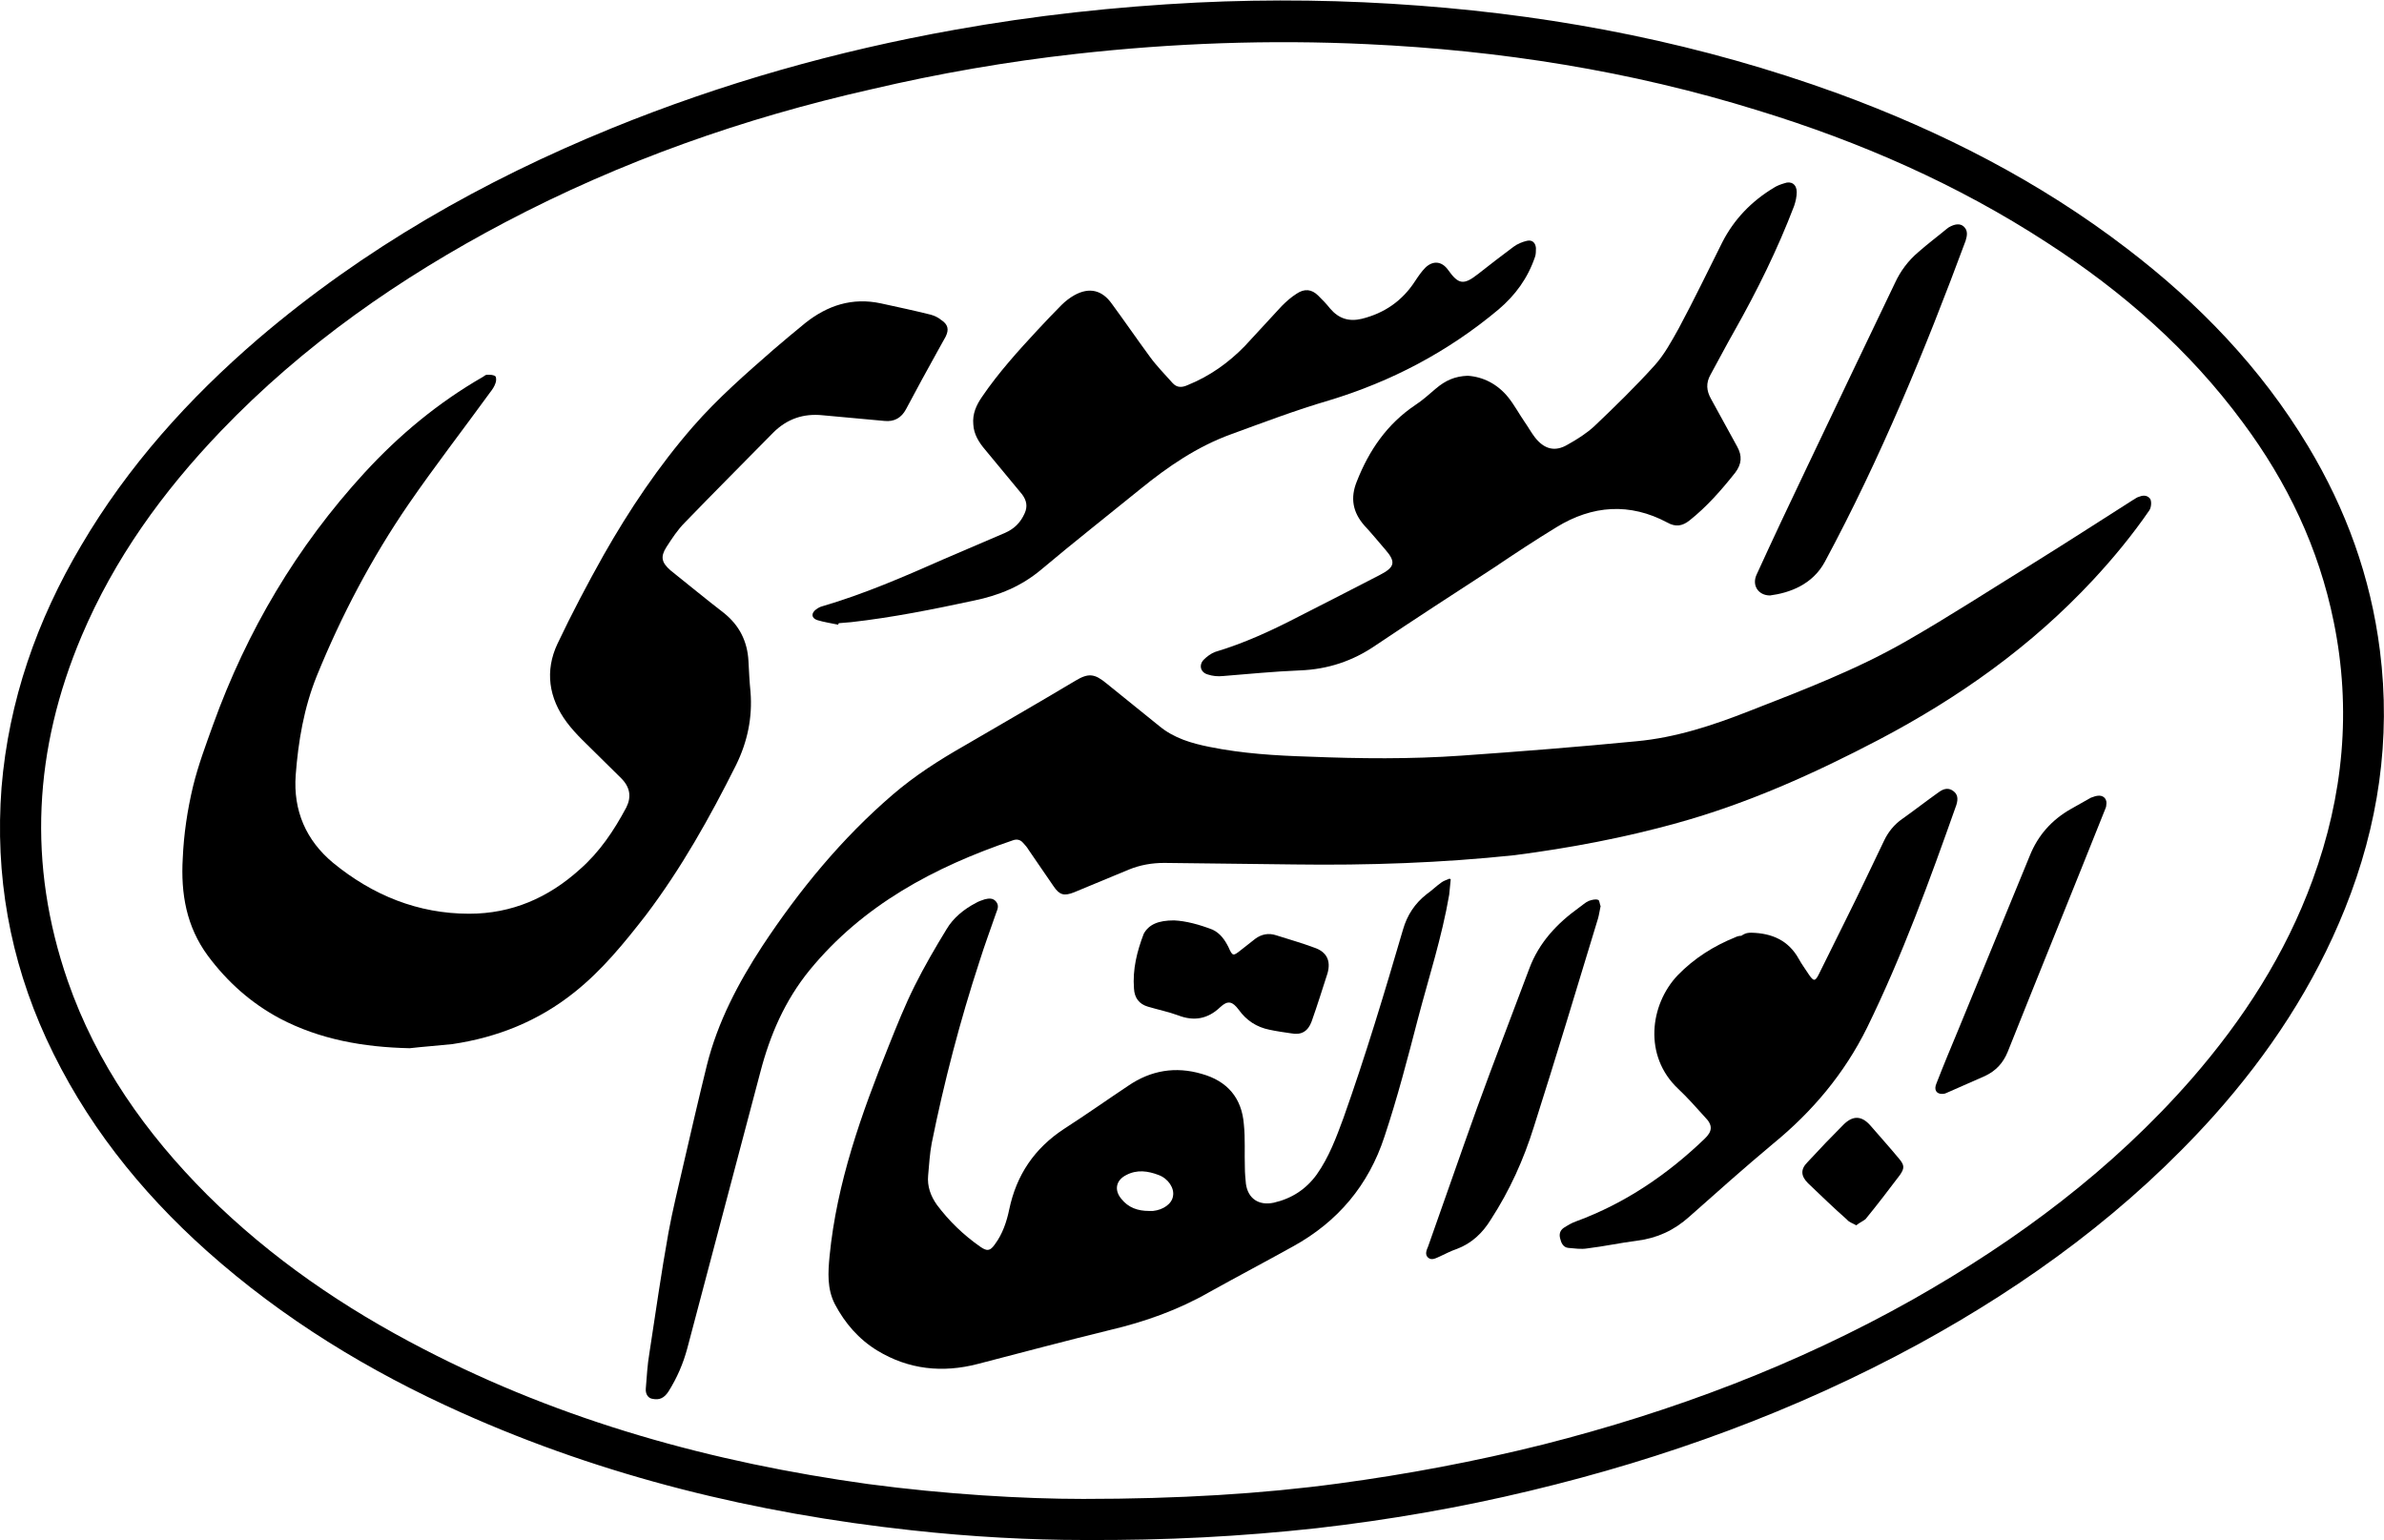
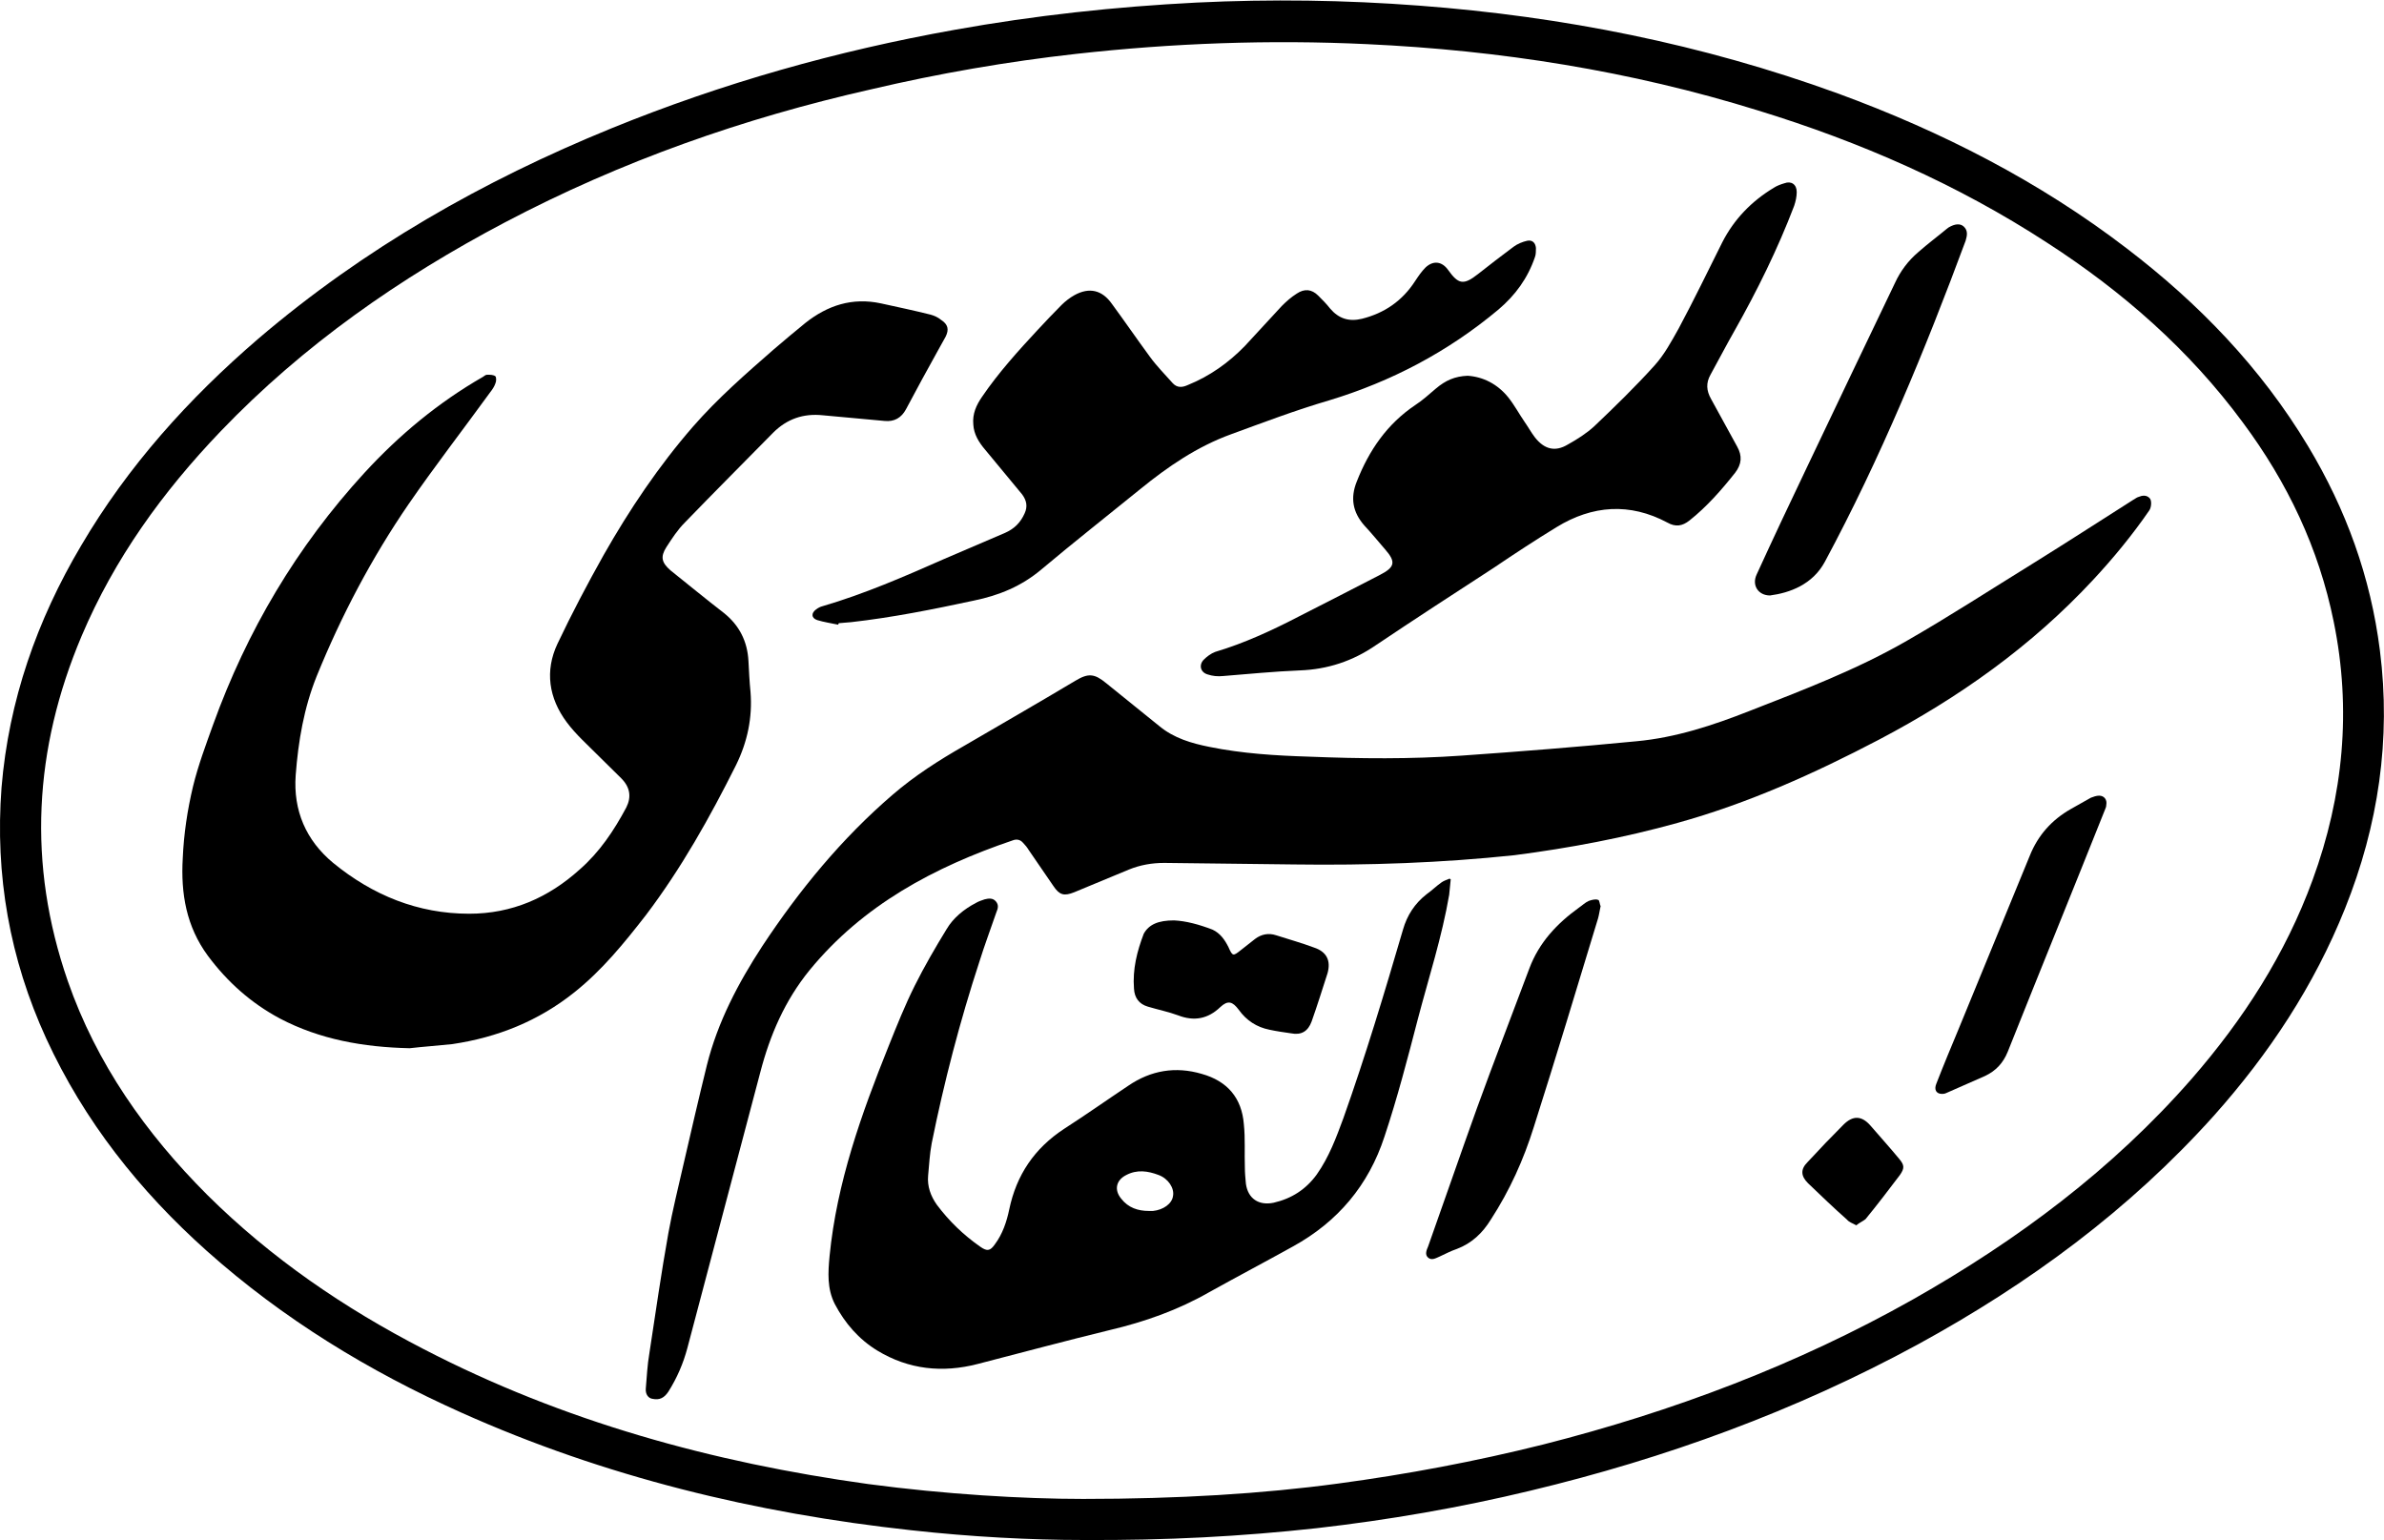
<svg xmlns="http://www.w3.org/2000/svg" version="1.1" id="Layer_1" x="0px" y="0px" viewBox="0 0 46.44 30" style="enable-background:new 0 0 46.44 30;" xml:space="preserve">
  <path d="M21.09,30c-1,0-2.17-0.06-3.34-0.19c-3.03-0.33-5.97-1.04-8.76-2.29c-1.81-0.81-3.48-1.83-4.96-3.15  c-1.31-1.17-2.39-2.53-3.13-4.14c-0.71-1.55-1-3.18-0.87-4.89c0.14-1.69,0.69-3.26,1.55-4.71c0.91-1.55,2.1-2.87,3.45-4.03  c2.06-1.76,4.38-3.08,6.88-4.1c2.16-0.88,4.39-1.51,6.69-1.92c1.56-0.28,3.13-0.45,4.71-0.53c1.45-0.07,2.89-0.05,4.34,0.06  c2.79,0.21,5.51,0.75,8.15,1.71c2.02,0.74,3.92,1.71,5.63,3.02c1.4,1.07,2.61,2.32,3.53,3.85c0.74,1.23,1.22,2.55,1.4,3.98  c0.22,1.73-0.03,3.41-0.68,5.03c-0.6,1.5-1.48,2.83-2.55,4.03c-1.65,1.84-3.61,3.28-5.77,4.46c-2.39,1.3-4.92,2.22-7.55,2.85  c-1.37,0.33-2.76,0.57-4.16,0.73C24.19,29.93,22.73,30.01,21.09,30z M21.1,29.2c1.86,0,3.49-0.1,4.97-0.3  c1.34-0.18,2.67-0.43,3.99-0.76c2.52-0.64,4.94-1.55,7.21-2.83c2.03-1.15,3.88-2.53,5.42-4.29c1.01-1.16,1.83-2.43,2.36-3.88  c0.6-1.64,0.76-3.32,0.41-5.03c-0.29-1.43-0.9-2.71-1.77-3.88c-1.04-1.41-2.34-2.55-3.81-3.5c-1.75-1.14-3.65-1.97-5.64-2.58  c-2.48-0.77-5.02-1.17-7.61-1.29c-1.9-0.09-3.79-0.02-5.67,0.19c-1.34,0.15-2.67,0.38-3.99,0.69C14.49,2.3,12.1,3.14,9.84,4.33  C7.79,5.41,5.91,6.72,4.3,8.4c-1.13,1.18-2.07,2.48-2.71,3.99c-0.93,2.2-1.06,4.44-0.27,6.72c0.56,1.61,1.52,2.97,2.72,4.17  c1.24,1.23,2.66,2.2,4.21,3c2.72,1.41,5.63,2.21,8.66,2.63C18.41,29.11,19.93,29.2,21.1,29.2z" />
  <path d="M7.98,20.42c-0.9-0.02-1.75-0.17-2.53-0.58c-0.56-0.3-1.02-0.71-1.4-1.22c-0.42-0.57-0.53-1.21-0.49-1.9  c0.02-0.47,0.09-0.94,0.2-1.4c0.1-0.41,0.25-0.81,0.39-1.2c0.66-1.83,1.63-3.47,2.95-4.91c0.68-0.74,1.44-1.37,2.31-1.87  C9.44,7.32,9.46,7.3,9.49,7.3c0.06,0,0.12,0,0.16,0.03c0.02,0.02,0.02,0.1,0,0.14C9.63,7.53,9.59,7.59,9.55,7.64  C9.02,8.37,8.47,9.08,7.96,9.82c-0.72,1.05-1.31,2.17-1.79,3.35c-0.25,0.62-0.36,1.27-0.41,1.93c-0.05,0.69,0.2,1.27,0.73,1.71  c0.77,0.63,1.65,0.99,2.65,0.99c0.83,0,1.54-0.31,2.15-0.86c0.39-0.34,0.67-0.76,0.91-1.21c0.1-0.2,0.08-0.39-0.1-0.57  c-0.25-0.25-0.51-0.5-0.76-0.75c-0.11-0.11-0.21-0.22-0.3-0.34c-0.35-0.47-0.43-1-0.18-1.53c0.28-0.59,0.58-1.16,0.9-1.73  c0.5-0.88,1.07-1.73,1.74-2.5c0.48-0.55,1.03-1.03,1.58-1.51c0.2-0.17,0.4-0.34,0.61-0.51c0.43-0.34,0.91-0.5,1.47-0.38  c0.32,0.07,0.65,0.14,0.97,0.22c0.07,0.02,0.14,0.05,0.2,0.1c0.14,0.09,0.16,0.19,0.09,0.33c-0.05,0.09-0.1,0.18-0.15,0.27  c-0.21,0.38-0.42,0.76-0.62,1.14c-0.09,0.17-0.23,0.25-0.42,0.23c-0.4-0.04-0.8-0.07-1.2-0.11c-0.38-0.04-0.7,0.07-0.97,0.34  c-0.57,0.58-1.15,1.16-1.72,1.75c-0.14,0.14-0.25,0.31-0.36,0.48c-0.12,0.19-0.09,0.3,0.08,0.45c0.35,0.28,0.69,0.56,1.04,0.83  c0.3,0.24,0.46,0.55,0.48,0.94c0.01,0.2,0.02,0.4,0.04,0.6c0.04,0.5-0.06,0.97-0.28,1.42c-0.51,1.02-1.07,2.02-1.76,2.93  c-0.42,0.54-0.85,1.07-1.39,1.5c-0.7,0.56-1.5,0.88-2.38,1.01C8.53,20.37,8.24,20.39,7.98,20.42z" />
  <path d="M25.21,16.84c-0.84-0.01-1.69-0.02-2.53-0.03c-0.24,0-0.47,0.04-0.69,0.13c-0.31,0.13-0.63,0.26-0.94,0.39  c-0.04,0.02-0.08,0.03-0.12,0.05c-0.2,0.08-0.29,0.06-0.41-0.12c-0.16-0.23-0.32-0.47-0.48-0.7c-0.03-0.05-0.07-0.1-0.11-0.14  c-0.05-0.06-0.12-0.08-0.2-0.05c-1.53,0.52-2.92,1.26-3.96,2.53c-0.48,0.59-0.77,1.26-0.96,1.99c-0.47,1.79-0.95,3.58-1.42,5.37  c-0.08,0.3-0.2,0.58-0.37,0.85c-0.08,0.12-0.17,0.17-0.31,0.14c-0.08-0.01-0.14-0.09-0.13-0.2c0.02-0.23,0.03-0.46,0.07-0.69  c0.12-0.78,0.23-1.56,0.37-2.34c0.08-0.44,0.19-0.88,0.29-1.32c0.15-0.65,0.3-1.3,0.46-1.95c0.21-0.84,0.61-1.6,1.08-2.32  c0.72-1.09,1.55-2.1,2.54-2.95c0.43-0.37,0.9-0.67,1.39-0.95c0.72-0.42,1.45-0.84,2.17-1.27c0.25-0.15,0.37-0.14,0.6,0.05  c0.35,0.28,0.69,0.56,1.04,0.84c0.28,0.23,0.62,0.33,0.97,0.4c0.64,0.13,1.29,0.17,1.94,0.19c0.99,0.04,1.98,0.05,2.97-0.02  c1.14-0.08,2.28-0.17,3.41-0.28c0.76-0.07,1.49-0.31,2.2-0.59c1.05-0.41,2.1-0.81,3.07-1.37c0.82-0.47,1.62-0.99,2.43-1.49  c0.66-0.41,1.31-0.83,1.97-1.25c0.04-0.02,0.07-0.05,0.11-0.06c0.07-0.03,0.15-0.04,0.21,0.02c0.05,0.04,0.04,0.18,0,0.24  c-0.33,0.48-0.7,0.93-1.1,1.36c-1.2,1.29-2.61,2.29-4.17,3.11c-1.26,0.66-2.55,1.24-3.92,1.62c-1.04,0.29-2.1,0.49-3.18,0.63  C28.08,16.81,26.65,16.86,25.21,16.84z" />
  <path d="M28.26,17.13c-0.01,0.1-0.02,0.2-0.03,0.3c-0.14,0.82-0.4,1.62-0.61,2.42c-0.2,0.77-0.4,1.54-0.65,2.29  c-0.31,0.95-0.91,1.66-1.78,2.14c-0.54,0.3-1.09,0.59-1.63,0.89c-0.61,0.35-1.26,0.58-1.94,0.74c-0.86,0.21-1.72,0.44-2.57,0.66  c-0.69,0.18-1.35,0.11-1.96-0.26c-0.36-0.22-0.63-0.53-0.83-0.91c-0.15-0.3-0.13-0.61-0.1-0.93c0.14-1.43,0.62-2.77,1.15-4.09  c0.16-0.4,0.32-0.8,0.51-1.18c0.19-0.38,0.4-0.74,0.62-1.1c0.13-0.22,0.34-0.39,0.57-0.51c0.05-0.03,0.11-0.05,0.17-0.07  c0.08-0.02,0.16-0.03,0.22,0.04c0.06,0.07,0.04,0.14,0.01,0.21c-0.11,0.32-0.23,0.64-0.33,0.96c-0.38,1.16-0.69,2.35-0.93,3.54  c-0.04,0.21-0.05,0.42-0.07,0.63c-0.02,0.21,0.05,0.4,0.17,0.57c0.24,0.32,0.52,0.59,0.85,0.82c0.13,0.09,0.19,0.08,0.28-0.05  c0.15-0.2,0.23-0.44,0.28-0.68c0.14-0.67,0.49-1.19,1.07-1.57c0.42-0.27,0.83-0.56,1.25-0.84c0.44-0.3,0.92-0.38,1.43-0.23  c0.5,0.14,0.78,0.47,0.82,0.98c0.03,0.28,0.01,0.57,0.02,0.85c0,0.1,0.01,0.2,0.02,0.31c0.04,0.29,0.25,0.43,0.54,0.37  c0.35-0.08,0.63-0.26,0.84-0.55c0.24-0.34,0.38-0.72,0.52-1.1c0.43-1.21,0.8-2.44,1.16-3.67c0.08-0.28,0.23-0.51,0.46-0.69  c0.1-0.07,0.19-0.16,0.29-0.23c0.04-0.03,0.1-0.05,0.15-0.07C28.23,17.11,28.24,17.12,28.26,17.13z M22.38,23.59  c0.03,0,0.05,0,0.08,0c0.2-0.02,0.37-0.14,0.39-0.29c0.03-0.15-0.09-0.34-0.28-0.41c-0.21-0.08-0.42-0.11-0.63,0  c-0.2,0.1-0.24,0.29-0.1,0.46C21.98,23.53,22.17,23.59,22.38,23.59z" />
  <path d="M28.59,7.32c0.3,0.02,0.58,0.16,0.79,0.42c0.12,0.15,0.21,0.32,0.32,0.48c0.07,0.1,0.13,0.21,0.2,0.3  c0.18,0.23,0.39,0.29,0.64,0.14c0.18-0.1,0.37-0.22,0.52-0.36c0.4-0.38,0.8-0.77,1.17-1.18c0.19-0.21,0.33-0.47,0.47-0.72  c0.3-0.56,0.57-1.12,0.85-1.68c0.23-0.45,0.57-0.8,1-1.06c0.06-0.04,0.14-0.07,0.21-0.09C34.89,3.52,35,3.59,35,3.74  c0,0.09-0.02,0.18-0.05,0.27c-0.32,0.84-0.72,1.65-1.16,2.43c-0.16,0.28-0.31,0.57-0.47,0.86c-0.09,0.16-0.08,0.31,0.01,0.47  c0.17,0.31,0.34,0.62,0.51,0.93c0.1,0.18,0.09,0.34-0.04,0.51c-0.27,0.34-0.55,0.66-0.89,0.93c-0.14,0.11-0.27,0.13-0.43,0.04  c-0.73-0.39-1.46-0.34-2.16,0.09c-0.41,0.25-0.82,0.52-1.22,0.79c-0.77,0.5-1.54,1-2.3,1.51c-0.45,0.31-0.94,0.47-1.48,0.49  c-0.5,0.02-1,0.07-1.5,0.11c-0.1,0.01-0.2,0-0.29-0.03c-0.15-0.04-0.18-0.19-0.08-0.29c0.06-0.06,0.14-0.12,0.22-0.15  c0.57-0.17,1.11-0.42,1.63-0.69c0.53-0.27,1.06-0.54,1.58-0.81c0.29-0.15,0.32-0.25,0.1-0.5c-0.13-0.15-0.26-0.31-0.4-0.46  c-0.23-0.26-0.28-0.54-0.15-0.86c0.24-0.61,0.59-1.12,1.14-1.49c0.14-0.09,0.27-0.21,0.4-0.32C28.16,7.41,28.34,7.33,28.59,7.32z" />
  <path d="M16.33,12.17c-0.14-0.03-0.28-0.05-0.41-0.09c-0.12-0.04-0.12-0.14-0.02-0.21c0.04-0.03,0.08-0.05,0.12-0.06  c0.82-0.24,1.6-0.58,2.37-0.92c0.4-0.17,0.79-0.34,1.19-0.51c0.18-0.08,0.3-0.2,0.38-0.38c0.06-0.13,0.04-0.25-0.05-0.37  c-0.24-0.29-0.48-0.58-0.72-0.87c-0.12-0.14-0.22-0.3-0.23-0.49c-0.02-0.21,0.06-0.38,0.17-0.54c0.32-0.47,0.7-0.89,1.09-1.31  c0.15-0.16,0.3-0.32,0.46-0.48c0.07-0.07,0.16-0.14,0.25-0.19c0.29-0.16,0.54-0.1,0.73,0.17c0.25,0.34,0.49,0.69,0.74,1.03  c0.13,0.18,0.29,0.34,0.44,0.51c0.09,0.1,0.19,0.09,0.3,0.04c0.42-0.17,0.79-0.43,1.11-0.76c0.24-0.26,0.48-0.52,0.72-0.78  c0.09-0.09,0.18-0.17,0.29-0.24c0.15-0.1,0.29-0.09,0.42,0.04c0.08,0.08,0.16,0.16,0.23,0.25c0.17,0.2,0.37,0.26,0.62,0.2  c0.44-0.11,0.79-0.35,1.04-0.74c0.06-0.09,0.12-0.18,0.2-0.26c0.15-0.14,0.32-0.12,0.44,0.05c0.2,0.28,0.3,0.3,0.58,0.08  c0.23-0.18,0.46-0.36,0.69-0.53c0.08-0.06,0.18-0.1,0.27-0.12c0.1-0.02,0.16,0.04,0.17,0.14c0,0.06,0,0.13-0.02,0.18  c-0.14,0.41-0.38,0.74-0.71,1.02c-0.98,0.82-2.08,1.4-3.3,1.77c-0.65,0.19-1.28,0.43-1.91,0.66c-0.66,0.24-1.23,0.63-1.77,1.07  c-0.64,0.52-1.29,1.03-1.92,1.56c-0.39,0.33-0.83,0.51-1.32,0.61c-0.79,0.17-1.59,0.33-2.39,0.42c-0.08,0.01-0.16,0.01-0.24,0.02  C16.33,12.15,16.33,12.16,16.33,12.17z" />
-   <path d="M34.12,18.17c0.4,0.01,0.72,0.15,0.92,0.51c0.06,0.11,0.13,0.2,0.2,0.31c0.09,0.13,0.12,0.13,0.19-0.01  c0.18-0.36,0.36-0.73,0.54-1.09c0.25-0.5,0.49-1.01,0.73-1.51c0.08-0.17,0.2-0.32,0.36-0.43c0.24-0.17,0.47-0.35,0.71-0.52  c0.11-0.08,0.2-0.08,0.28-0.02c0.08,0.06,0.1,0.14,0.06,0.27c-0.52,1.47-1.05,2.93-1.74,4.34c-0.44,0.89-1.06,1.63-1.83,2.26  c-0.55,0.46-1.09,0.94-1.63,1.42c-0.3,0.27-0.63,0.42-1.02,0.47c-0.32,0.04-0.64,0.11-0.97,0.15c-0.12,0.02-0.25,0-0.37-0.01  c-0.1-0.01-0.14-0.1-0.16-0.19c-0.02-0.08,0-0.15,0.07-0.2c0.08-0.05,0.16-0.1,0.25-0.13c0.95-0.35,1.77-0.91,2.49-1.6  c0.16-0.15,0.17-0.27,0.01-0.43c-0.17-0.19-0.34-0.38-0.52-0.55c-0.68-0.64-0.55-1.64-0.01-2.21c0.32-0.33,0.7-0.57,1.12-0.74  c0.04-0.02,0.08-0.03,0.12-0.03C34.01,18.17,34.06,18.17,34.12,18.17z" />
  <path d="M34.48,11.6c-0.23,0-0.36-0.2-0.26-0.41c0.32-0.7,0.65-1.4,0.98-2.09c0.57-1.2,1.14-2.39,1.71-3.58  c0.11-0.24,0.26-0.44,0.46-0.61c0.18-0.16,0.37-0.3,0.55-0.45c0.01-0.01,0.03-0.02,0.04-0.03c0.12-0.07,0.22-0.08,0.29-0.02  c0.09,0.08,0.07,0.18,0.04,0.28c-0.79,2.13-1.66,4.24-2.74,6.25C35.31,11.39,34.86,11.55,34.48,11.6z" />
  <path d="M31.18,17.65c-0.02,0.09-0.03,0.17-0.05,0.24c-0.41,1.35-0.82,2.71-1.25,4.06c-0.2,0.64-0.47,1.24-0.84,1.81  c-0.16,0.26-0.37,0.46-0.66,0.57c-0.12,0.04-0.23,0.1-0.34,0.15c-0.07,0.03-0.15,0.08-0.22,0.02c-0.07-0.06-0.03-0.15,0-0.22  c0.32-0.9,0.63-1.8,0.95-2.69c0.33-0.91,0.68-1.81,1.02-2.72c0.19-0.51,0.54-0.88,0.97-1.19c0.06-0.04,0.12-0.1,0.19-0.13  c0.06-0.02,0.13-0.04,0.18-0.02C31.16,17.53,31.16,17.62,31.18,17.65z" />
  <path d="M37.83,21.31c-0.11,0-0.16-0.08-0.11-0.2c0.14-0.36,0.29-0.72,0.44-1.08c0.46-1.12,0.92-2.24,1.38-3.36  c0.16-0.4,0.43-0.7,0.8-0.91c0.13-0.07,0.26-0.15,0.39-0.22c0.05-0.02,0.11-0.04,0.16-0.04c0.1,0,0.16,0.08,0.14,0.18  c0,0.03-0.01,0.06-0.02,0.08c-0.63,1.58-1.27,3.15-1.9,4.73c-0.09,0.22-0.23,0.37-0.44,0.47c-0.25,0.11-0.5,0.22-0.75,0.33  C37.88,21.31,37.85,21.31,37.83,21.31z" />
  <path d="M22.87,17.93c0.23,0.01,0.49,0.08,0.75,0.18c0.15,0.07,0.24,0.2,0.31,0.34c0.08,0.18,0.09,0.18,0.24,0.06  c0.09-0.07,0.19-0.15,0.28-0.22c0.12-0.09,0.26-0.12,0.41-0.07c0.25,0.08,0.5,0.15,0.74,0.24c0.24,0.08,0.33,0.25,0.26,0.5  c-0.1,0.31-0.2,0.63-0.31,0.94c-0.07,0.19-0.2,0.27-0.4,0.23c-0.14-0.02-0.28-0.04-0.42-0.07c-0.25-0.05-0.45-0.18-0.6-0.39  c-0.12-0.16-0.21-0.19-0.36-0.05c-0.24,0.23-0.51,0.28-0.82,0.16c-0.19-0.07-0.39-0.11-0.59-0.17c-0.17-0.05-0.26-0.17-0.27-0.35  c-0.03-0.38,0.06-0.73,0.19-1.07C22.38,18.01,22.56,17.93,22.87,17.93z" />
  <path d="M36.16,23.87c-0.07-0.04-0.14-0.06-0.18-0.11c-0.26-0.23-0.51-0.47-0.76-0.71c-0.14-0.14-0.15-0.27-0.01-0.41  c0.23-0.25,0.46-0.49,0.7-0.73c0.18-0.18,0.35-0.18,0.52,0.01c0.19,0.22,0.38,0.43,0.57,0.66c0.1,0.12,0.1,0.18,0.01,0.31  c-0.22,0.29-0.44,0.58-0.67,0.86C36.29,23.79,36.22,23.82,36.16,23.87z" />
</svg>